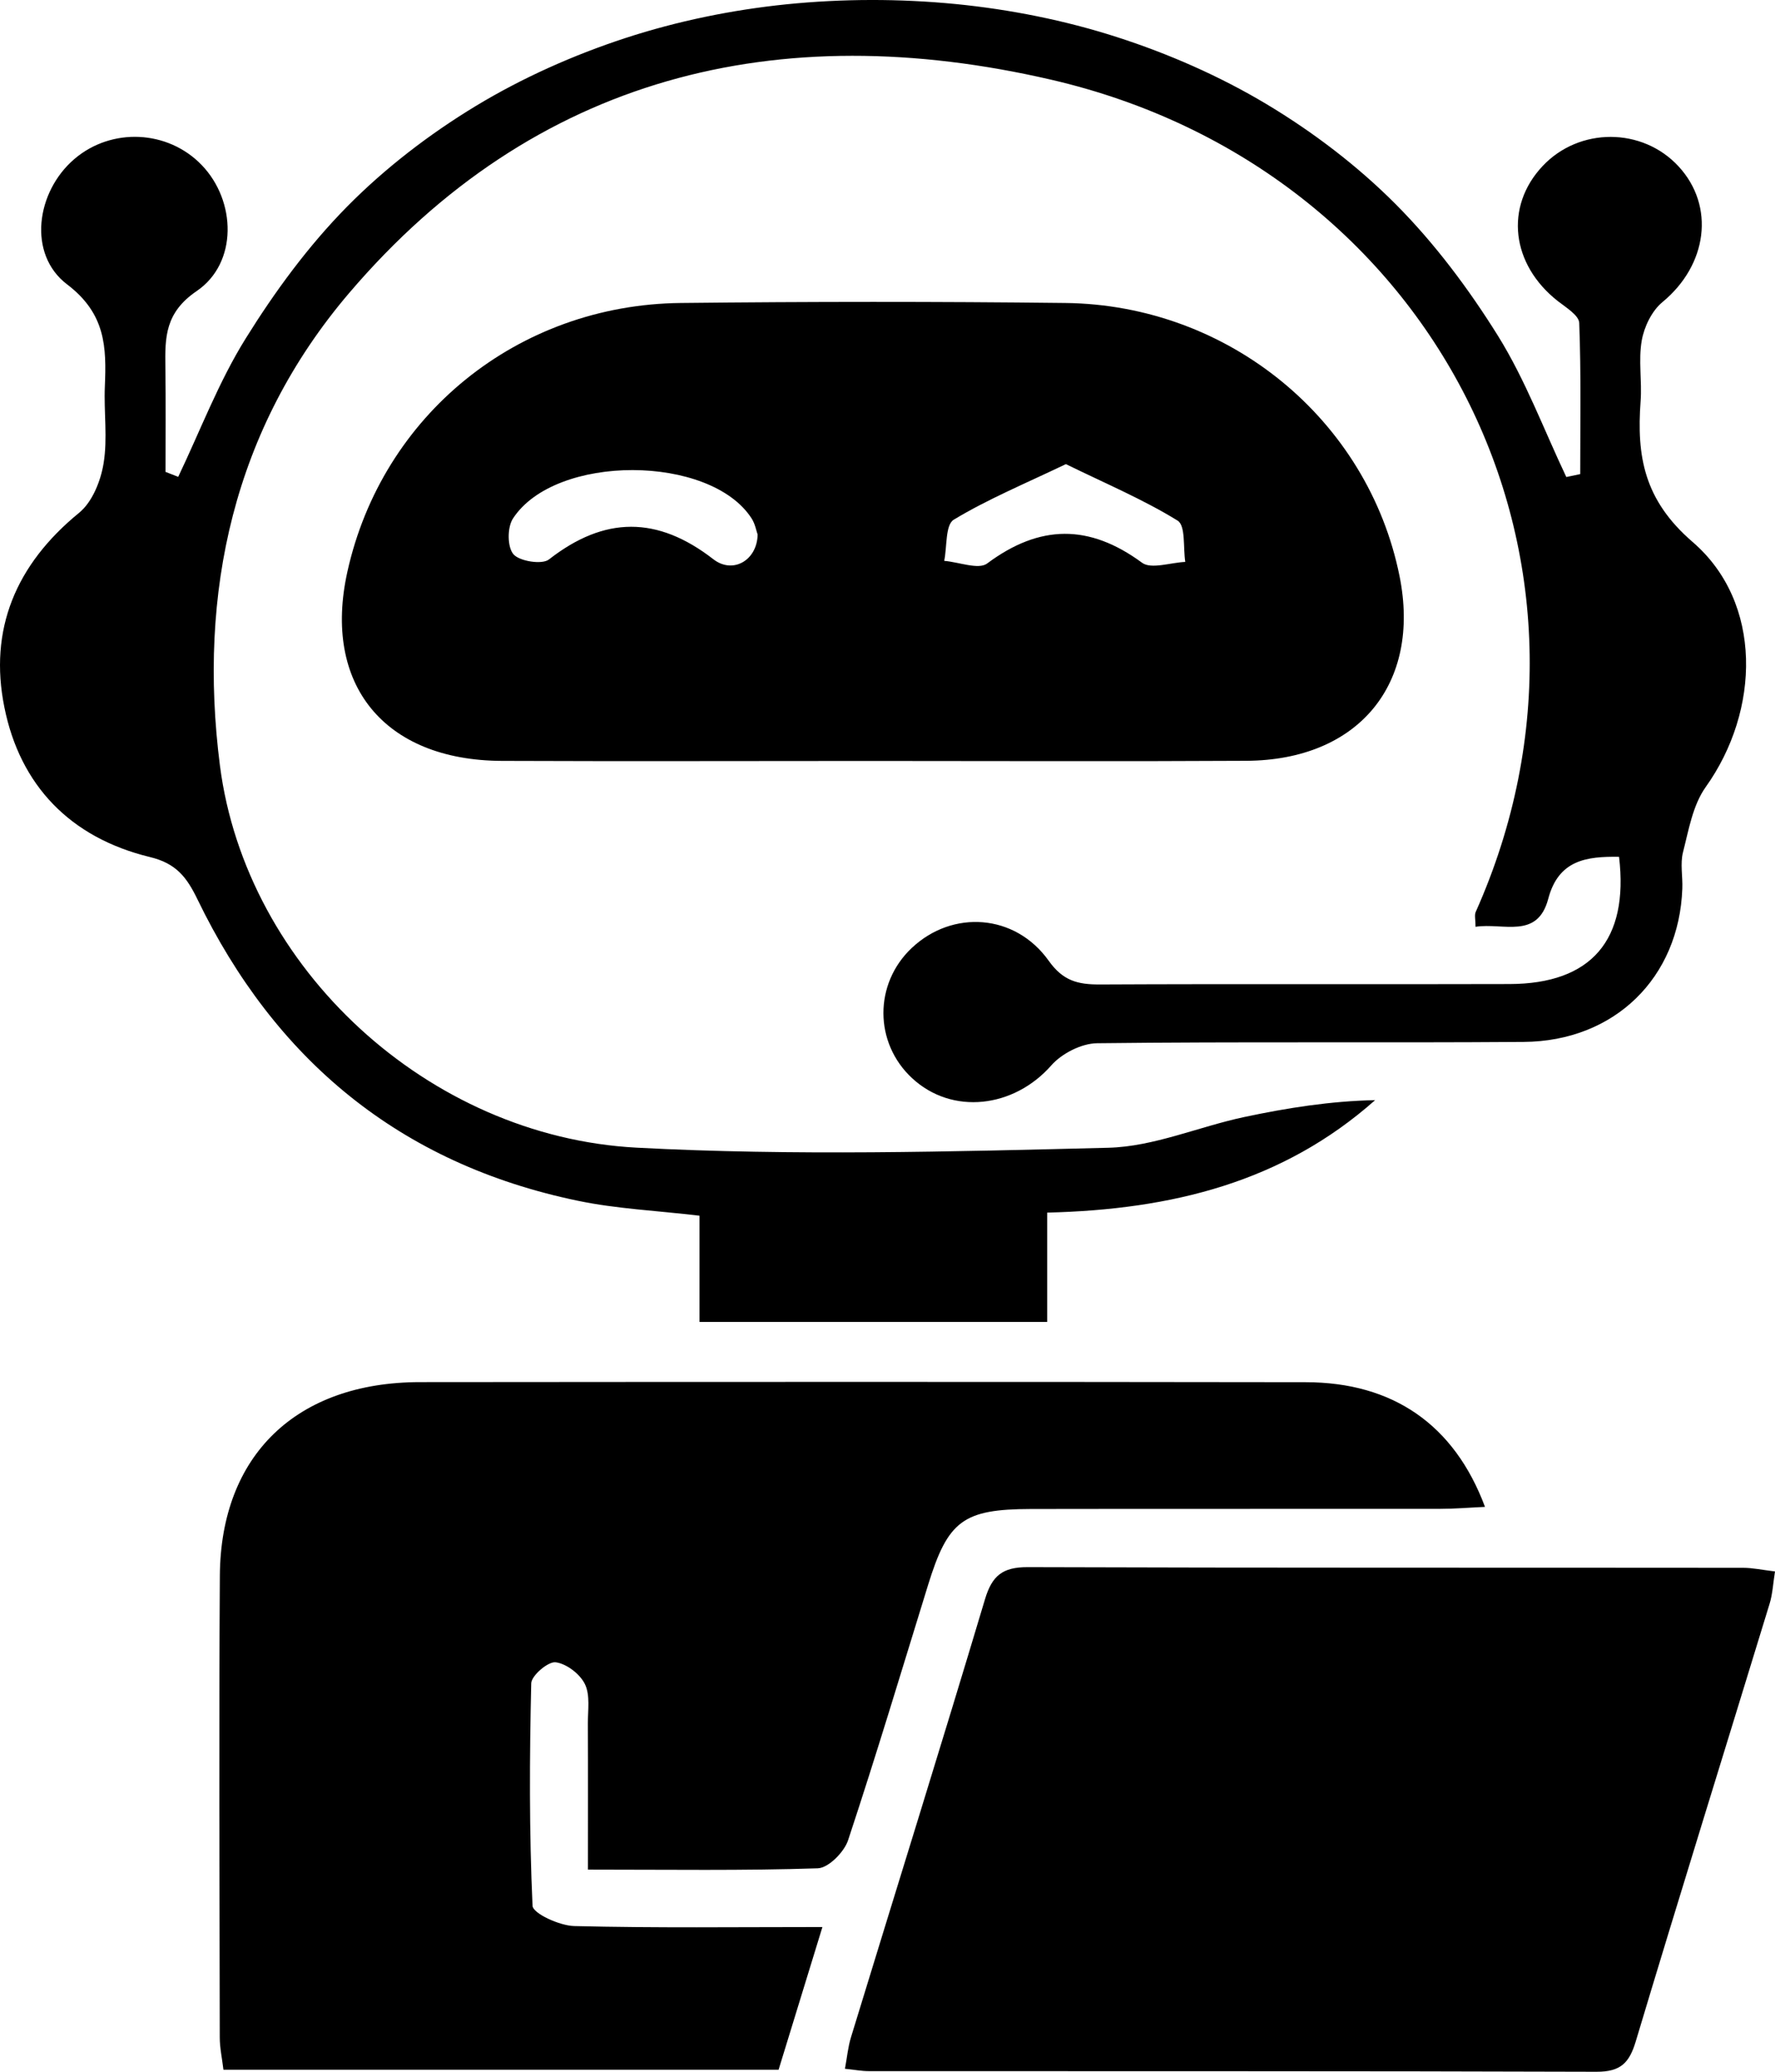
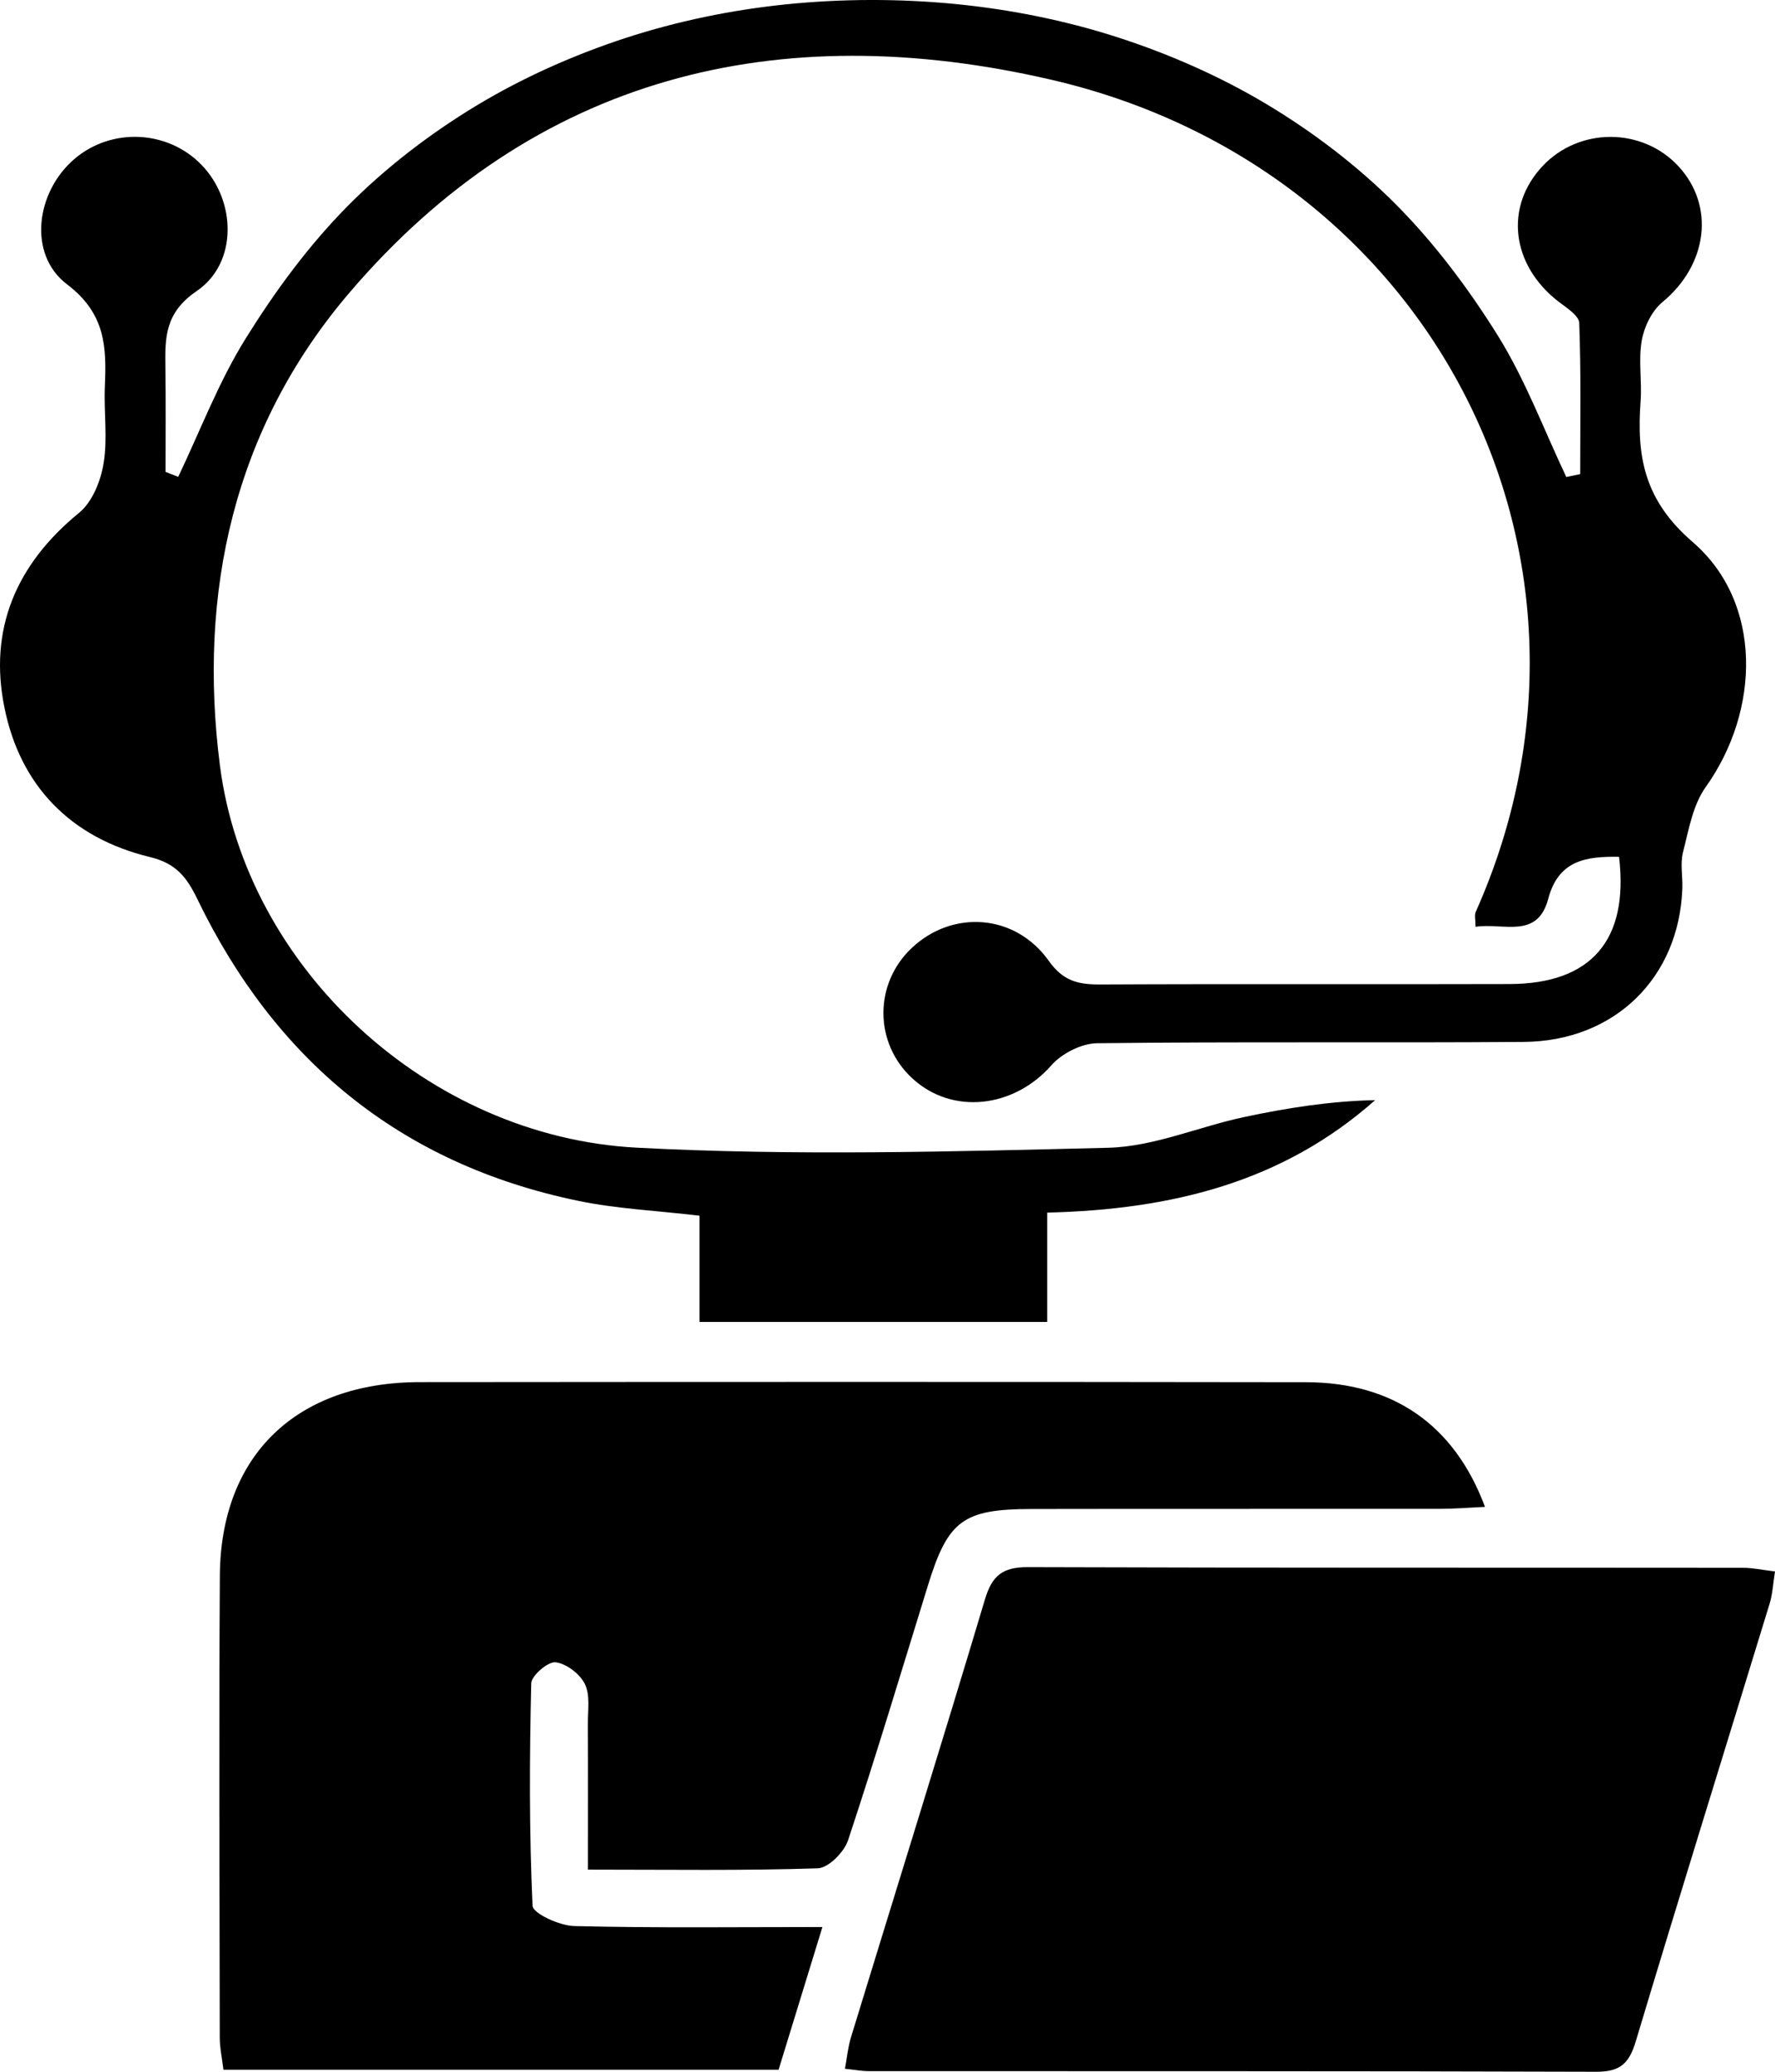
<svg xmlns="http://www.w3.org/2000/svg" width="42" height="49" viewBox="0 0 42 49" fill="none">
  <path d="M37.391 11.213C37.391 10.021 37.413 8.829 37.368 7.64C37.362 7.459 37.056 7.273 36.862 7.122C35.757 6.255 35.598 4.889 36.5 3.929C37.366 3.006 38.861 3.008 39.717 3.934C40.589 4.878 40.399 6.27 39.337 7.145C39.086 7.352 38.904 7.728 38.847 8.054C38.765 8.52 38.855 9.011 38.82 9.488C38.726 10.781 38.892 11.819 40.05 12.818C41.714 14.25 41.653 16.805 40.36 18.615C40.054 19.045 39.958 19.63 39.823 20.157C39.754 20.428 39.819 20.731 39.807 21.017C39.731 23.124 38.206 24.628 36.051 24.643C32.686 24.668 29.324 24.634 25.959 24.674C25.589 24.678 25.121 24.918 24.876 25.198C23.986 26.208 22.53 26.377 21.584 25.502C20.68 24.666 20.677 23.266 21.574 22.421C22.536 21.513 24.02 21.607 24.815 22.724C25.154 23.201 25.505 23.285 26.022 23.284C29.255 23.268 32.489 23.284 35.722 23.274C37.65 23.268 38.545 22.238 38.31 20.265C37.538 20.253 36.878 20.34 36.635 21.256C36.38 22.225 35.569 21.818 34.914 21.92C34.914 21.749 34.885 21.646 34.918 21.569C38.624 13.28 33.966 3.988 24.868 1.884C18.405 0.39 12.641 1.792 8.257 6.936C5.522 10.146 4.681 14.026 5.204 18.107C5.821 22.902 10.134 26.885 15.066 27.144C18.776 27.34 22.509 27.238 26.226 27.146C27.304 27.119 28.366 26.647 29.443 26.419C30.456 26.204 31.483 26.041 32.538 26.02C30.351 27.959 27.731 28.608 24.778 28.68C24.778 29.541 24.778 30.378 24.778 31.266C21.98 31.266 19.317 31.266 16.552 31.266C16.552 30.42 16.552 29.605 16.552 28.753C15.529 28.632 14.586 28.59 13.675 28.4C9.447 27.524 6.503 25.05 4.673 21.272C4.42 20.75 4.172 20.42 3.546 20.27C1.658 19.812 0.474 18.571 0.104 16.73C-0.269 14.893 0.372 13.353 1.869 12.131C2.185 11.874 2.383 11.376 2.451 10.959C2.549 10.367 2.455 9.747 2.481 9.141C2.52 8.213 2.504 7.423 1.589 6.727C0.648 6.015 0.852 4.535 1.761 3.76C2.639 3.01 3.972 3.073 4.771 3.902C5.592 4.751 5.629 6.22 4.654 6.884C3.905 7.394 3.903 7.977 3.913 8.681C3.925 9.508 3.917 10.334 3.917 11.161C4.017 11.199 4.117 11.239 4.217 11.278C4.74 10.183 5.173 9.034 5.812 8.008C6.503 6.897 7.295 5.816 8.216 4.884C9.113 3.975 10.164 3.169 11.263 2.504C12.362 1.84 13.571 1.301 14.798 0.9C16.025 0.499 17.322 0.233 18.609 0.102C19.93 -0.032 21.286 -0.034 22.607 0.095C23.894 0.221 25.193 0.48 26.422 0.875C27.651 1.27 28.863 1.802 29.965 2.461C31.068 3.121 32.122 3.923 33.023 4.828C33.948 5.756 34.752 6.832 35.444 7.941C36.096 8.988 36.531 10.164 37.062 11.282C37.172 11.261 37.282 11.236 37.391 11.213Z" fill="black" />
  <path d="M19.46 45.577C19.095 46.764 18.76 47.853 18.423 48.952C14.022 48.952 9.688 48.952 5.287 48.952C5.255 48.68 5.2 48.436 5.2 48.191C5.194 44.549 5.179 40.907 5.202 37.265C5.222 34.413 7.019 32.691 9.938 32.689C16.924 32.683 23.91 32.681 30.895 32.691C32.957 32.693 34.411 33.692 35.138 35.64C34.762 35.657 34.423 35.686 34.086 35.686C30.854 35.69 27.623 35.684 24.39 35.69C22.789 35.694 22.43 35.966 21.96 37.487C21.337 39.501 20.731 41.522 20.067 43.525C19.975 43.803 19.605 44.178 19.352 44.188C17.594 44.246 15.835 44.219 13.912 44.219C13.912 43.039 13.916 41.906 13.91 40.772C13.908 40.454 13.969 40.095 13.84 39.831C13.724 39.593 13.403 39.346 13.146 39.315C12.968 39.294 12.574 39.631 12.57 39.813C12.529 41.566 12.521 43.323 12.601 45.074C12.609 45.256 13.24 45.546 13.589 45.554C15.511 45.602 17.432 45.577 19.46 45.577Z" fill="black" />
-   <path d="M20.586 17.998C17.682 17.998 14.78 18.008 11.876 17.996C9.088 17.985 7.628 16.187 8.22 13.522C9.041 9.818 12.249 7.208 16.105 7.166C19.138 7.133 22.174 7.131 25.207 7.166C29.077 7.21 32.371 9.928 33.116 13.627C33.629 16.176 32.146 17.979 29.492 17.994C26.524 18.011 23.555 17.998 20.586 17.998ZM25.221 10.977C24.257 11.439 23.373 11.805 22.567 12.292C22.366 12.415 22.411 12.931 22.342 13.265C22.687 13.293 23.153 13.479 23.357 13.328C24.602 12.4 25.773 12.39 27.025 13.311C27.239 13.468 27.7 13.305 28.046 13.29C27.993 12.954 28.058 12.432 27.864 12.313C27.063 11.819 26.183 11.447 25.221 10.977ZM17.927 12.643C17.896 12.557 17.869 12.394 17.786 12.264C16.81 10.743 13.134 10.729 12.137 12.265C12 12.476 12.002 12.941 12.151 13.111C12.296 13.276 12.829 13.359 12.989 13.232C14.306 12.204 15.556 12.2 16.881 13.228C17.343 13.585 17.916 13.251 17.927 12.643Z" fill="black" />
  <path d="M19.993 48.929C20.044 48.659 20.065 48.411 20.138 48.177C21.194 44.727 22.272 41.282 23.306 37.827C23.473 37.267 23.722 37.063 24.319 37.065C29.963 37.084 35.606 37.075 41.249 37.081C41.471 37.081 41.692 37.13 42 37.167C41.955 37.451 41.943 37.698 41.873 37.928C40.818 41.378 39.743 44.823 38.706 48.279C38.553 48.789 38.349 49.002 37.777 49C32.036 48.981 26.294 48.989 20.553 48.985C20.39 48.985 20.232 48.954 19.993 48.929Z" fill="black" />
</svg>